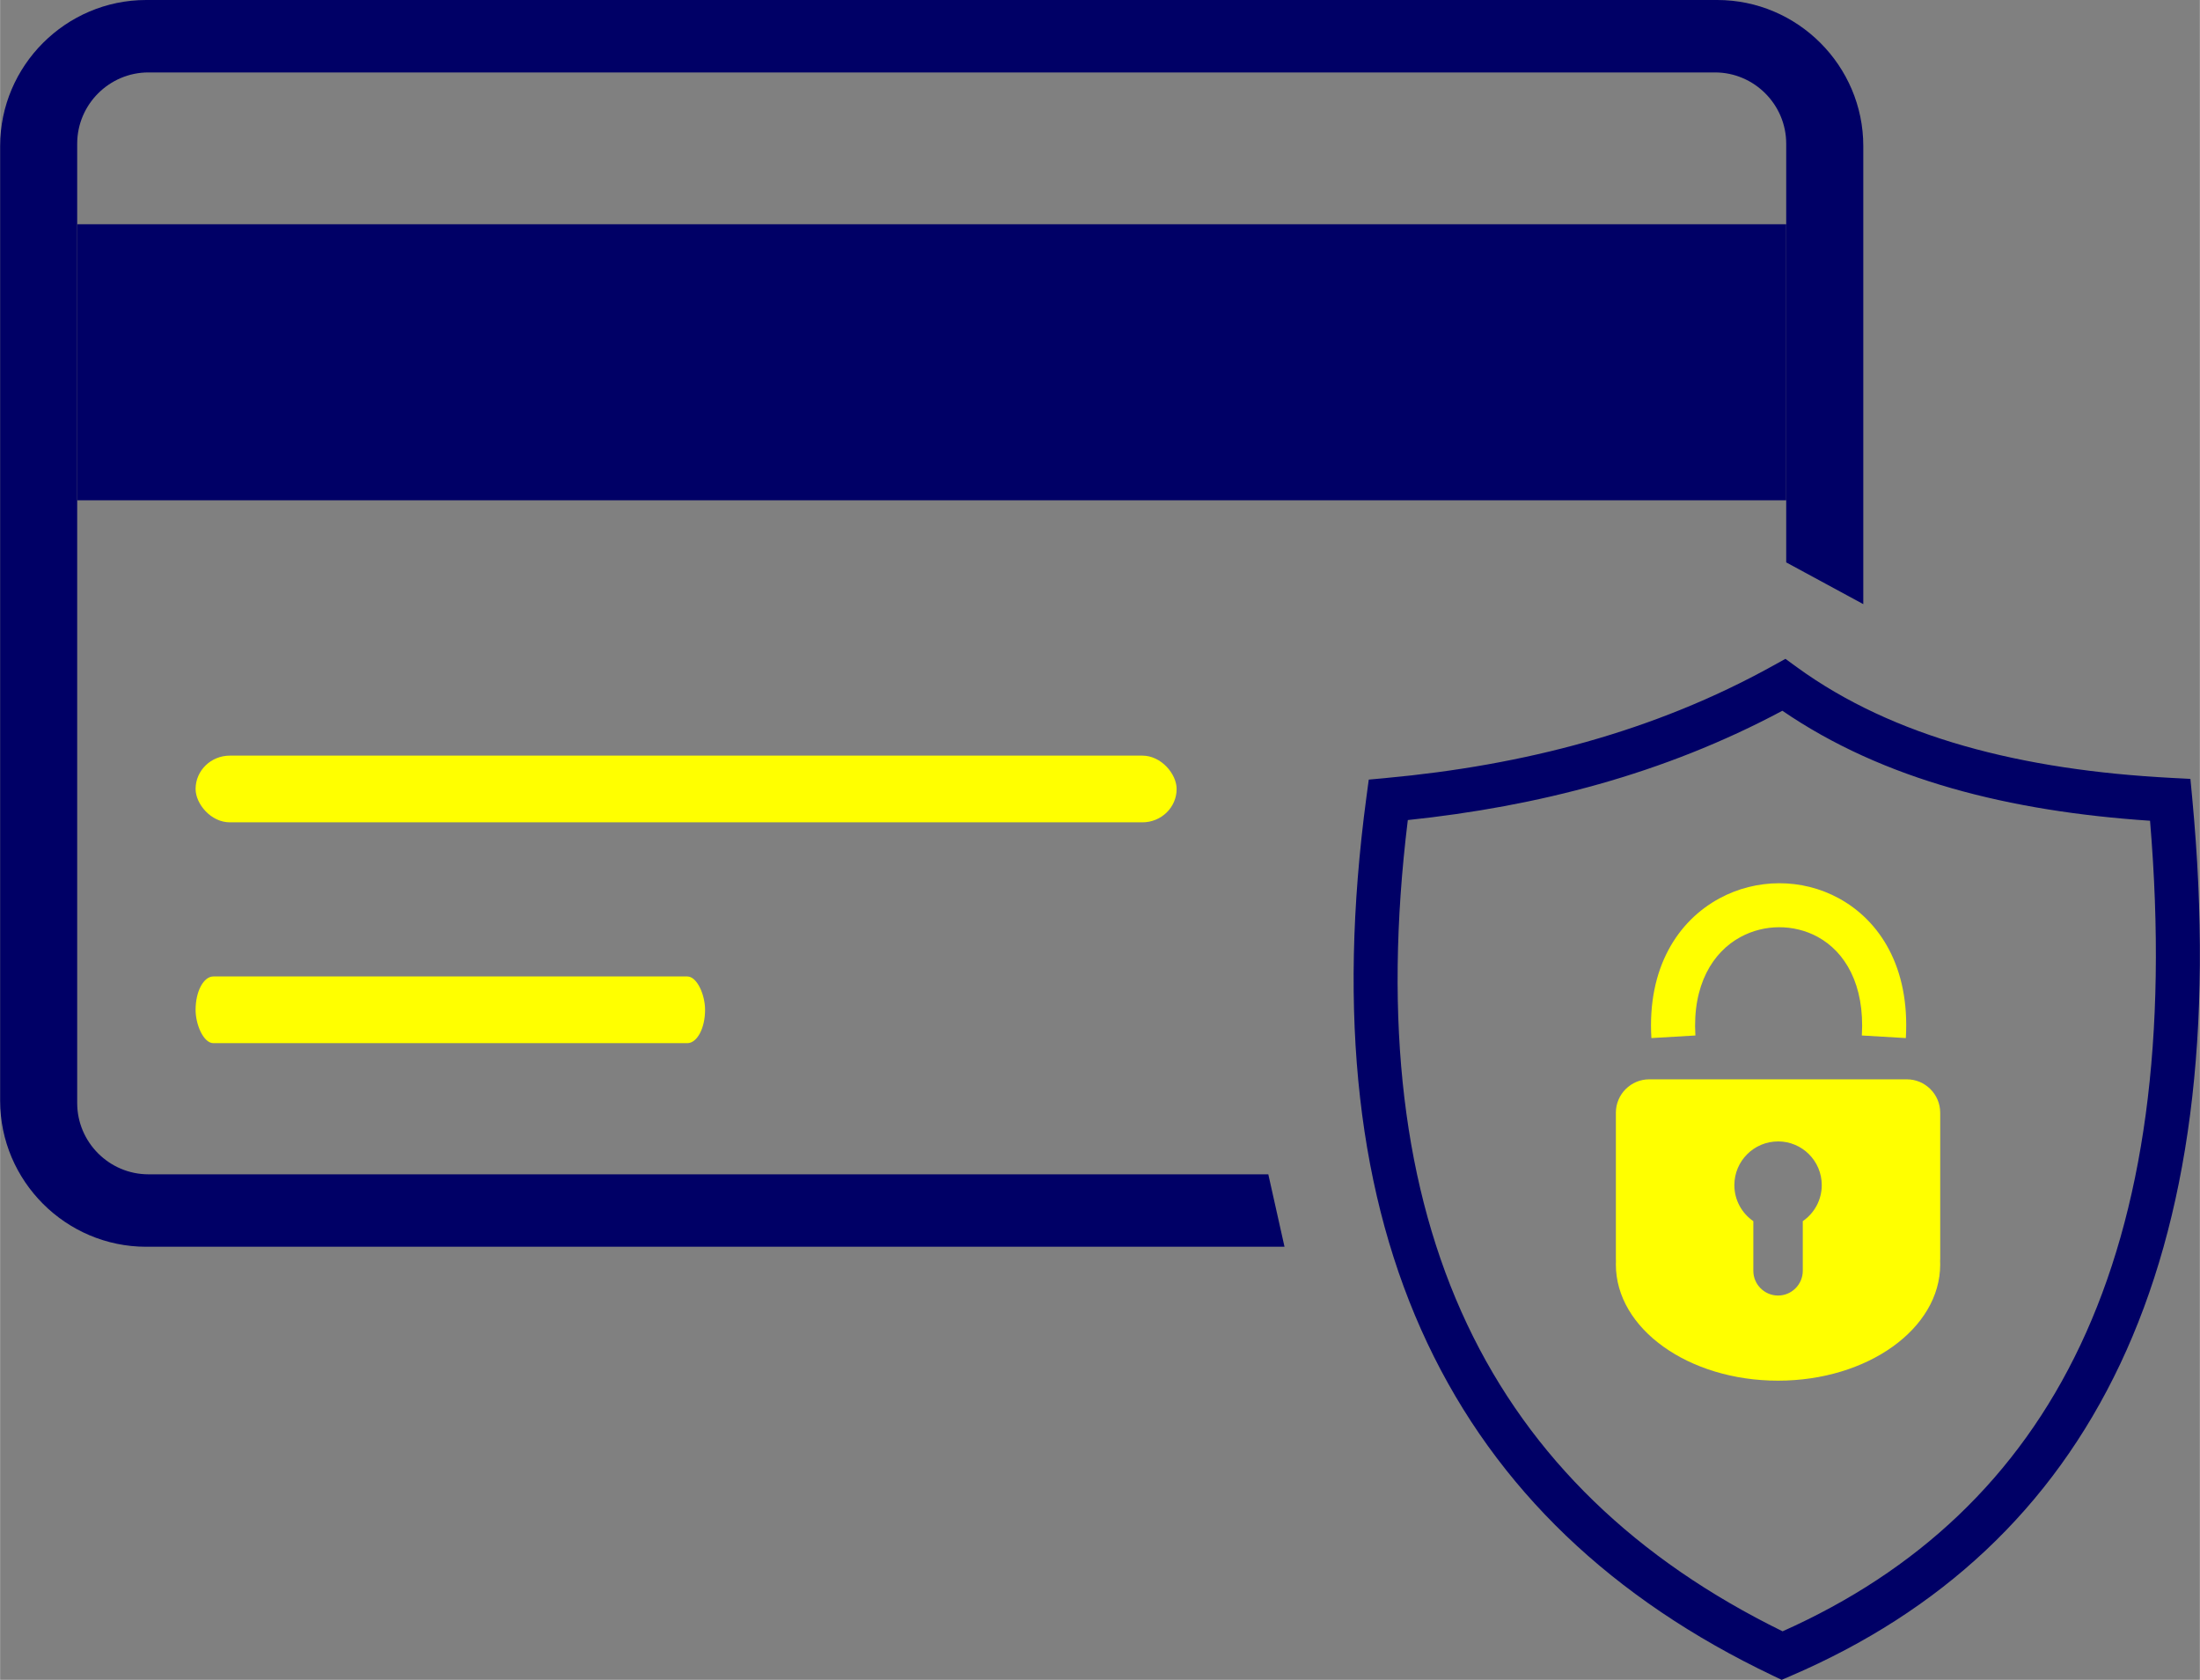
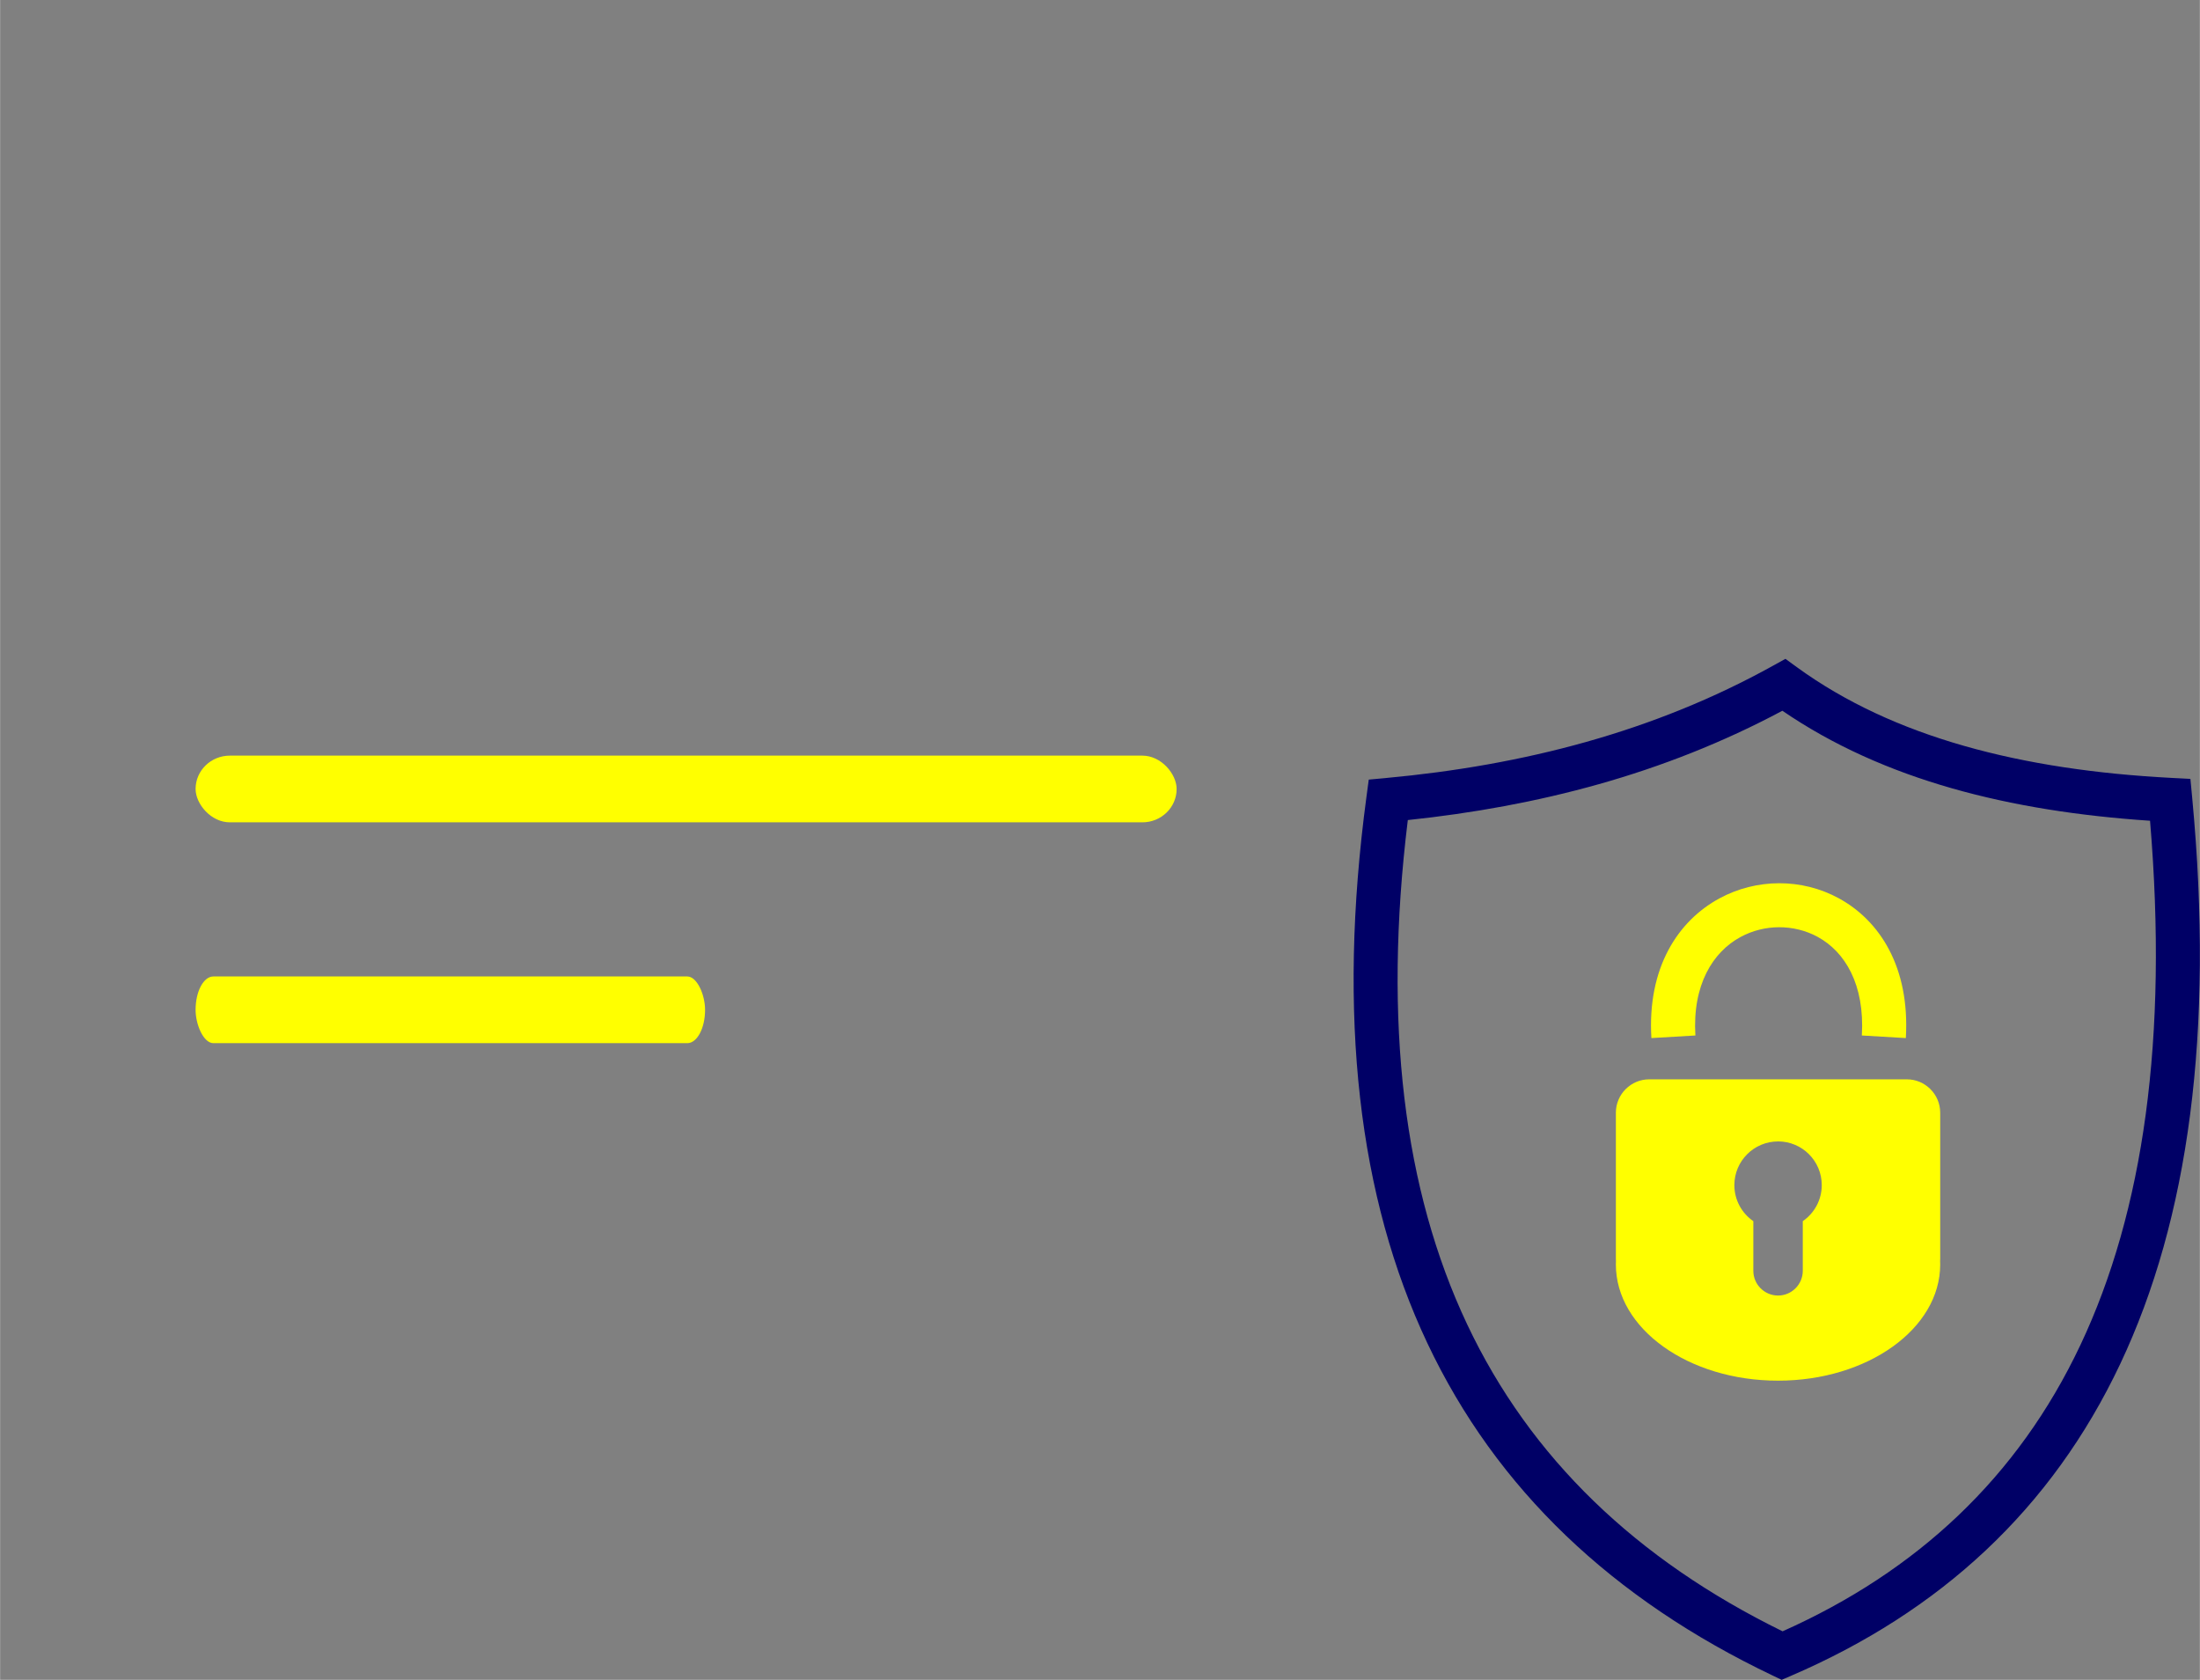
<svg xmlns="http://www.w3.org/2000/svg" xml:space="preserve" width="1.535in" height="1.172in" version="1.1" style="shape-rendering:geometricPrecision; text-rendering:geometricPrecision; image-rendering:optimizeQuality; fill-rule:evenodd; clip-rule:evenodd" viewBox="0 0 1412.08 1078.26">
  <rect x="0" y="0" width="1412.08" height="1078.26" fill="#808080" stroke="none" />
  <defs>
    <style type="text/css">
   
    .fil3 {fill:#000066}
    .fil0 {fill:yellow}
    .fil1 {fill:#000066;fill-rule:nonzero}
    .fil2 {fill:yellow;fill-rule:nonzero}
   
  </style>
  </defs>
  <g id="Layer_x0020_1">
    <g id="_2700772778400">
      <rect class="fil0" x="125.48" y="485.03" width="629.75" height="42.82" rx="22" ry="21.41" />
      <rect class="fil0" x="125.48" y="626.78" width="327.05" height="42.82" rx="11.43" ry="21.41" />
      <path class="fil1" d="M889.77 499.38c43.89,-4.05 86.83,-11.44 128.5,-23.18 41.45,-11.68 81.53,-27.66 119.88,-48.93l7.88 -4.37 7.29 5.31c31.1,22.63 67.23,39.1 107.42,50.57 40.66,11.6 85.34,18.05 133.06,20.54l12.2 0.64 1.15 12.21c14.16,150.63 -2.38,270.52 -46.12,363.15 -44.24,93.7 -115.93,159.3 -211.51,200.41l-5.9 2.54 -5.78 -2.76c-102.6,-48.9 -177.32,-119.43 -221.72,-213.47 -44.09,-93.4 -57.92,-209.61 -39.06,-350.42l1.5 -11.2 11.24 -1.03zm136.14 4.06c-39.63,11.17 -80.48,18.55 -122.28,22.95 -15.96,130.23 -2.58,237.54 38.04,323.57 40.63,86.06 108.87,151.24 202.53,197.16 86.25,-38.49 151.04,-98.74 191.23,-183.87 40.44,-85.65 56.35,-196.73 44.65,-336.42 -45.33,-3.03 -87.95,-9.63 -127.09,-20.8 -40.06,-11.43 -76.62,-27.69 -108.92,-49.81 -38.06,20.33 -77.53,35.78 -118.15,47.23z" />
      <path class="fil2" d="M1059.99 666.33c-2.73,-45.14 17.04,-75.21 43.64,-89.65 11.88,-6.45 25.12,-9.71 38.33,-9.74 13.2,-0.03 26.42,3.17 38.27,9.63 26.32,14.33 45.79,44.25 43.09,89.76l-28.24 -1.66c1.95,-32.85 -10.9,-53.79 -28.36,-63.3 -7.63,-4.15 -16.18,-6.21 -24.76,-6.19 -8.56,0.02 -17.14,2.13 -24.82,6.31 -17.74,9.63 -30.88,30.69 -28.91,63.18l-28.24 1.66z" />
      <path class="fil0" d="M1058.6 692.81l165.37 0c11.78,0 21.41,9.63 21.41,21.41l0 93.76c0,0.49 -0.02,0.97 -0.05,1.45 0.03,0.75 0.05,1.49 0.05,2.24 0,41.19 -46.6,74.57 -104.1,74.57 -57.49,0 -104.09,-33.38 -104.09,-74.57 0,-0.75 0.02,-1.5 0.05,-2.24 -0.03,-0.48 -0.05,-0.96 -0.05,-1.45l0 -93.76c0,-11.78 9.63,-21.41 21.41,-21.41zm82.69 39.85c15.49,0 28.06,12.56 28.06,28.06 0,9.6 -4.83,18.07 -12.18,23.13l0 0.13 0 31.75c0,8.73 -7.14,15.87 -15.87,15.87l-0 0c-8.73,0 -15.87,-7.14 -15.87,-15.87l0 -31.75 0 -0.12c-7.36,-5.06 -12.18,-13.53 -12.18,-23.13 0,-15.49 12.56,-28.06 28.05,-28.06z" />
-       <polygon class="fil3" points="49.48,321.13 1146.53,321.13 1146.53,143.94 49.48,143.94 " />
-       <path class="fil3" d="M49.48 708.05l0 -386.92 0 -177.19 0 -51.71c0,-25.15 20.58,-45.74 45.74,-45.74l1005.58 0c25.15,0 45.73,20.58 45.73,45.74l0 51.71 0 177.19 0 39.86 49.48 26.8 0 -294.04c0,-51.57 -42.18,-93.75 -93.75,-93.75l-1008.5 0c-51.57,0 -93.75,42.19 -93.75,93.75l0 612.78c0,51.57 42.19,93.75 93.75,93.75l730.72 0 -10.4 -46.5 -718.86 0c-25.16,0 -45.74,-20.58 -45.74,-45.74z" />
    </g>
  </g>
</svg>